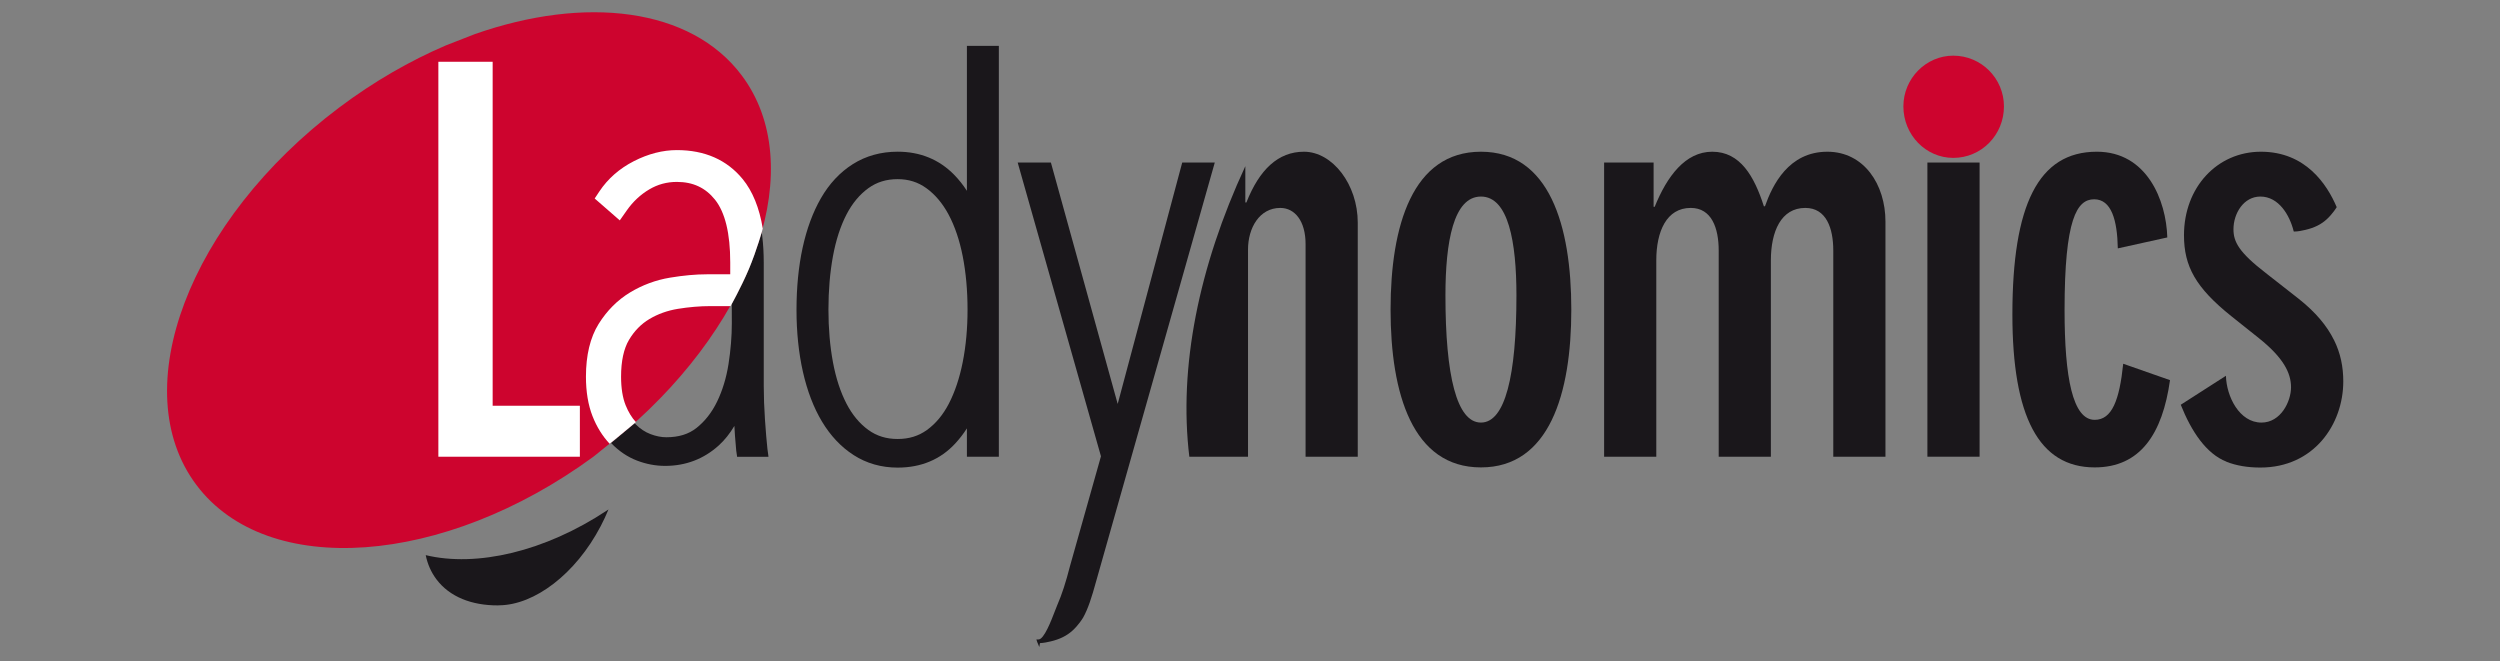
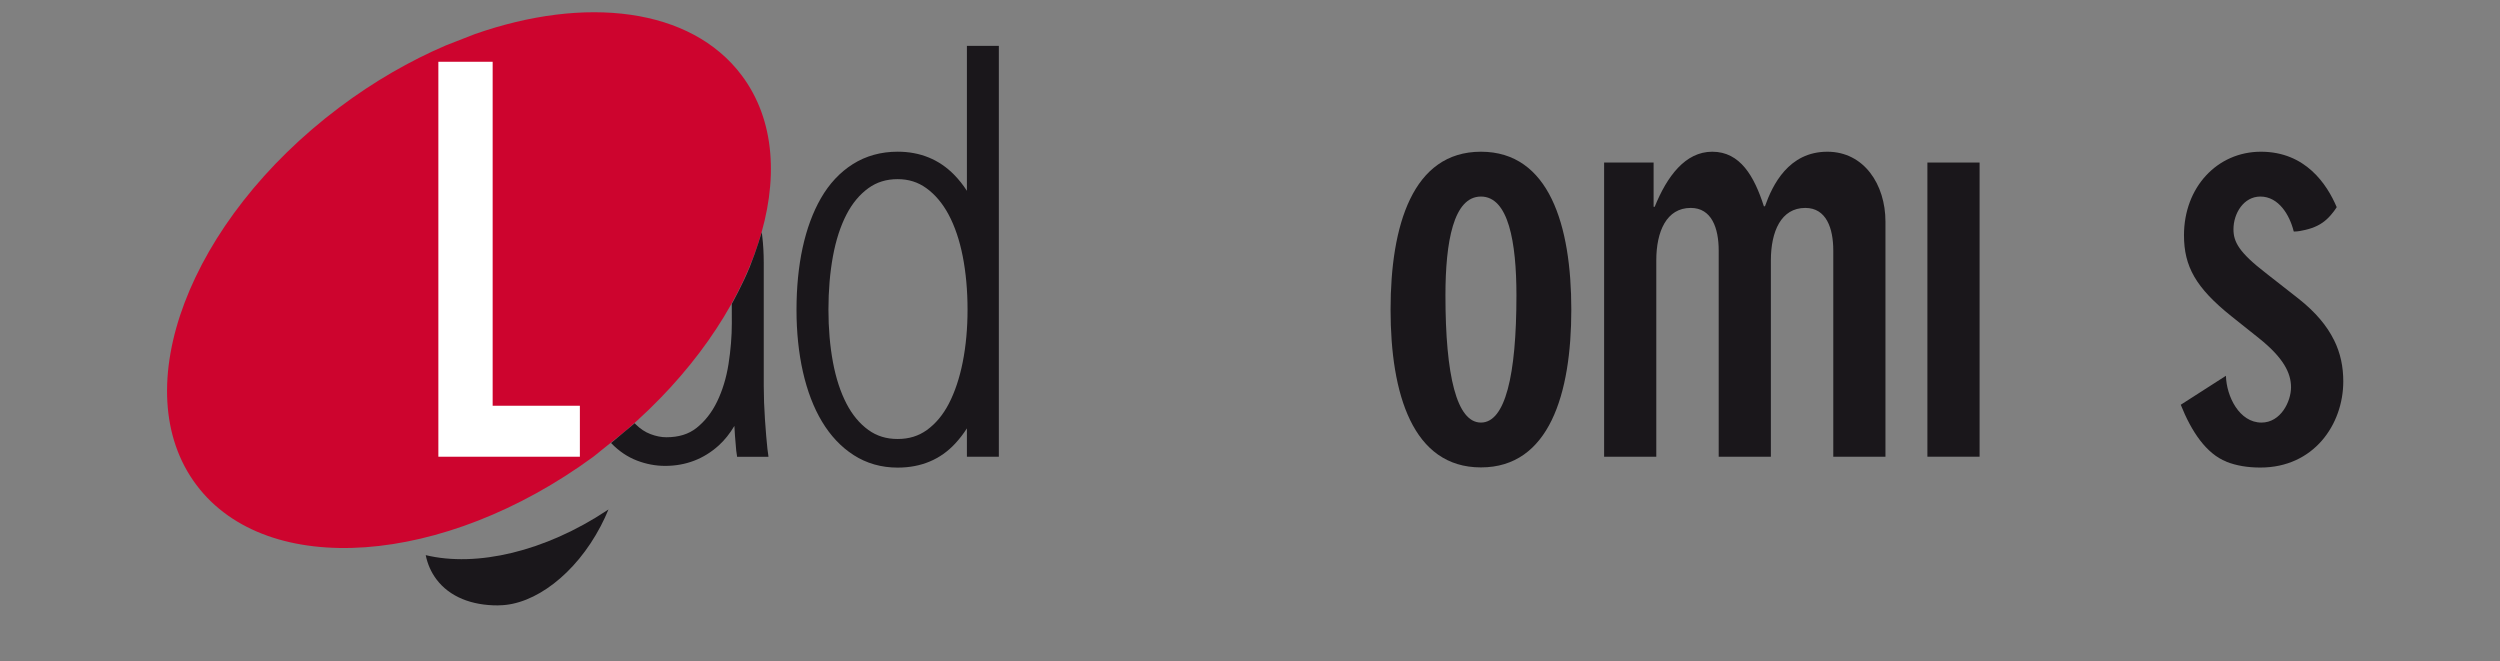
<svg xmlns="http://www.w3.org/2000/svg" version="1.1" id="Livello_1" x="0px" y="0px" width="782.666px" height="207px" viewBox="0 54.5 782.666 207" enable-background="new 0 54.5 782.666 207" xml:space="preserve">
  <rect x="0" y="54.5" width="782.666" height="207" fill="#808080" stroke="none" />
  <path fill="#CD042E" d="M232.179,78.064c-15.92-21.184-48.941-25.043-83.617-12.854l-8.994,3.512  c-11.258,4.83-22.549,11.305-33.354,19.424c-47.131,35.418-67.152,88.334-44.717,118.188c22.17,29.498,77.489,25.424,124.272-8.85  l9.948-7.995l0,0C236.764,154.372,253.231,106.082,232.179,78.064z" />
  <g>
    <path fill="#1A171B" d="M240.258,195.055c-0.256-2.378-0.508-5.377-0.771-9.171c-0.253-3.67-0.382-7.22-0.382-10.55v-38.521   c0-2.968-0.162-5.807-0.48-8.438l-0.144-1.172c0,0-1.677,5.707-3.777,10.902c-2.165,5.352-5.608,11.545-5.608,11.545l0.015,6.062   c0,4.084-0.351,8.386-1.041,12.786c-0.674,4.279-1.876,8.229-3.572,11.736c-1.635,3.373-3.804,6.146-6.448,8.242   c-2.48,1.959-5.57,2.91-9.445,2.91c-1.576,0-3.245-0.332-4.963-0.986c-1.678-0.635-3.234-1.666-4.628-3.066   c-0.054-0.055-0.104-0.113-0.154-0.174c-0.049-0.059-0.098-0.115-0.146-0.169l-7.4,6.186c0.024,0.025,0,0,0.069,0.079   c0.039,0.045,0.077,0.092,0.118,0.135c2.345,2.399,5.015,4.185,7.938,5.305c2.866,1.098,5.819,1.654,8.776,1.654   c6.449,0,12.097-2.148,16.786-6.386c1.841-1.663,3.487-3.72,4.912-6.128c0.052,1.032,0.111,2.043,0.18,3.02   c0.129,1.892,0.263,3.484,0.397,4.734l0.214,1.461l0.049,0.445h0.447h8.822h0.558l-0.061-0.555L240.258,195.055z" />
    <path fill="#1A171B" d="M303.206,68.862h-0.5v0.5v44.875c-1.188-1.84-2.525-3.523-3.992-5.022   c-4.7-4.794-10.649-7.225-17.685-7.225c-5.232,0-9.966,1.316-14.065,3.911c-4.008,2.54-7.361,6.129-9.967,10.666   c-2.522,4.387-4.451,9.614-5.734,15.538c-1.265,5.836-1.906,12.372-1.906,19.426c0,6.935,0.675,13.445,2.006,19.354   c1.354,5.996,3.354,11.23,5.952,15.559c2.668,4.463,6.006,8.002,9.922,10.521c4.043,2.605,8.686,3.928,13.794,3.928   c7.326,0,13.395-2.543,18.031-7.556c1.338-1.45,2.561-3.034,3.646-4.726v8.383v0.5h0.5h8.997h0.5v-0.5V69.362v-0.5h-0.5H303.206z    M290.186,189.12c-2.624,1.892-5.618,2.812-9.155,2.812c-3.535,0-6.53-0.92-9.156-2.812c-2.746-1.979-5.059-4.756-6.868-8.249   c-1.884-3.633-3.31-7.991-4.233-12.953c-0.94-5.041-1.419-10.583-1.419-16.475c0-6.013,0.479-11.649,1.42-16.755   c0.925-5.019,2.351-9.406,4.234-13.042c1.807-3.489,4.117-6.264,6.867-8.247c2.622-1.892,5.617-2.812,9.155-2.812   c3.405,0,6.338,0.92,8.963,2.812c2.753,1.984,5.101,4.769,6.979,8.276c1.947,3.648,3.436,8.036,4.421,13.042   c1.003,5.107,1.512,10.735,1.512,16.726c0,5.875-0.509,11.409-1.512,16.443c-0.988,4.964-2.447,9.332-4.339,12.985   C295.244,184.364,292.933,187.139,290.186,189.12z" />
-     <path fill="#1A171B" d="M379.646,105.386h-9.148h-0.385l-0.099,0.372l-20.102,75.204l-20.809-75.209l-0.102-0.367h-0.382h-9.356   h-0.66l0.179,0.636l25.893,91.33l-9.694,34.366c-1.309,5.121-2.535,8.882-3.981,12.206c-0.208,0.479-0.471,1.164-0.773,1.958   c-1.095,2.858-3.373,8.806-5.085,8.806h-0.684l0.206,0.65c0.02,0.061,0.028,0.089,0.043,0.122l0.048,0.113l0.067,0.212l0.021,0.003   l0.53,1.272l0.204-1.223c1.136-0.043,2.271-0.277,3.341-0.529c2.869-0.674,5.053-1.758,6.87-3.412   c1.841-1.678,3.058-3.646,3.206-3.895l0.036-0.049l0.02-0.023l0.016-0.027c1.572-2.787,2.76-6.524,4.059-11.278l37.004-130.603   l0.179-0.636L379.646,105.386L379.646,105.386z" />
  </g>
-   <path fill="#CD042E" d="M611.503,71.927c-8.566,0-15.617,7.17-15.617,15.873c0,8.961,7.051,16.129,15.617,16.129  c8.813,0,15.866-7.168,15.866-16.129C627.369,79.097,620.317,71.927,611.503,71.927z" />
  <g>
    <path fill="#1A171B" d="M502.194,105.386v92.093h16.336v-61.454c0-9.07,3.201-16.432,10.777-16.432   c6.568,0,8.758,6.334,8.758,13.352v64.534h16.336v-61.454c0-9.07,3.199-16.432,10.777-16.432c6.567,0,8.758,6.334,8.758,13.352   v64.534h16.336v-73.605c0-11.641-6.736-21.874-18.189-21.874c-12.125,0-17.178,10.405-19.532,17.081h-0.339   c-3.03-9.414-7.409-17.081-16.168-17.081c-8.42,0-14.145,7.667-18.02,17.253h-0.338v-13.865L502.194,105.386L502.194,105.386z" />
-     <path fill="#1A171B" d="M655.778,185.938c-6.906,0-9.432-13.28-9.432-34.335c0-28.586,3.873-34.712,9.262-34.712   c5.391,0,7.242,6.468,7.41,15.37l15.494-3.424c-0.336-11.641-6.4-26.839-22.062-26.839c-18.354,0-26.438,16.739-26.438,50.974   c0,31.838,8.252,47.857,25.768,47.857c14.312,0,21.219-10.541,23.576-27.316l-14.652-5.135   C663.524,179.845,661.166,185.938,655.778,185.938z" />
    <rect x="603.405" y="105.386" fill="#1A171B" width="16.336" height="92.093" />
    <path fill="#1A171B" d="M463.632,200.829c21.389,0,28.293-23.037,28.293-49.398c0-26.361-6.904-49.433-28.293-49.433   c-21.388,0-28.291,23.071-28.291,49.433C435.341,177.793,442.244,200.829,463.632,200.829z M463.632,116.035   c8.59,0,11.114,14.171,11.114,30.944c0,25.164-3.536,39.814-11.114,39.814s-11.113-14.65-11.113-39.814   C452.519,130.206,455.044,116.035,463.632,116.035z" />
-     <path fill="#1A171B" d="M408.228,101.998c-8.082,0-13.979,5.612-18.021,15.884h-0.338v-11.357   c-14.641,31.58-20.905,63.012-17.53,90.954h18.373v-64.875c0-6.676,3.536-13.01,10.104-13.01c4.547,0,7.916,4.107,7.916,11.299   v66.586h16.336v-73.265C425.069,112.231,417.153,101.998,408.228,101.998z" />
    <path fill="#1A171B" d="M730.662,160.87c-0.002,0.004-0.004,0.01-0.006,0.014c-2.158-4.352-5.664-8.615-11.057-12.877   l-10.271-8.043c-8.42-6.506-10.104-9.758-10.104-13.695c0-4.963,3.199-10.233,8.42-10.233c5.766,0,9.174,5.831,10.42,10.823   c0.031-0.002,0.031,0.131,0.062,0.131c0.03,0.002,0.062,0.002,0.096,0.002c1.168-0.006,2.387-0.258,3.524-0.525   c2.837-0.664,4.921-1.717,6.662-3.303c1.898-1.727,3.134-3.811,3.134-3.811c-3.046-7.168-9.75-17.354-23.729-17.354   c-13.641,0-24.082,11.091-24.082,26.153c0,9.758,3.703,16.434,14.82,25.334l8.588,6.848c7.746,6.162,10.104,10.955,10.104,15.404   c0,4.451-3.198,11.057-9.262,11.057c-6.904,0-10.947-8.146-11.117-14.65l-14.145,9.072c3.373,8.459,8.031,15.361,14.311,17.816   c-0.012,0.008-0.021,0.016-0.031,0.023c3.136,1.231,6.666,1.819,10.656,1.819c16.683,0,25.947-13.457,25.947-26.987   C733.603,169.409,732.772,165.098,730.662,160.87z" />
  </g>
  <path fill="#1A171B" d="M190.497,213.99c-0.713,1.738-1.521,3.479-2.425,5.203c-7.897,15.1-20.778,24.695-31.766,24.809  l-0.459,0.025c-8.143,0.024-15.078-2.652-19.215-8.16c-1.687-2.242-2.791-4.799-3.355-7.568l0.002-0.002  c15.898,3.82,37.25-1.053,56.824-14.047L190.497,213.99z" />
  <polygon fill="#FFFFFF" points="181.538,181.525 181.538,197.484 137.237,197.484 137.237,73.838 154.233,73.838 154.233,181.525   " />
-   <path fill="#FFFFFF" d="M238.804,126.083c-1.061-6.508-3.186-11.733-6.329-15.556c-4.932-5.997-11.851-9.037-20.564-9.037  c-4.441,0-8.979,1.168-13.48,3.471c-4.519,2.315-8.146,5.497-10.78,9.458l-0.991,1.492l-0.485,0.73l0.661,0.577l6.362,5.547  l0.839,0.729l0.638-0.909l1.541-2.195c1.934-2.76,4.31-4.981,7.062-6.605c2.662-1.57,5.486-2.334,8.636-2.334  c5.031,0,8.934,1.817,11.924,5.555c3.169,3.966,4.774,10.568,4.774,19.625v3.742h-7.352c-3.42,0-7.285,0.353-11.487,1.049  c-4.441,0.735-8.657,2.294-12.525,4.633c-3.931,2.376-7.241,5.697-9.844,9.871c-2.63,4.23-3.964,9.782-3.964,16.502  c0,4.721,0.692,8.879,2.059,12.361c1.302,3.333,3.136,6.271,5.357,8.634c0.047,0.05,8.224-6.772,8.224-6.772  c-1.271-1.373-2.353-3.146-3.21-5.268c-0.95-2.35-1.434-5.363-1.434-8.955c0-4.875,0.838-8.757,2.49-11.535  c1.661-2.791,3.802-4.979,6.365-6.504c2.65-1.582,5.646-2.657,8.904-3.195c3.516-0.571,6.958-0.861,10.231-0.861h6.286  c0,0,3.17-5.585,5.672-11.467C236.958,132.812,238.804,126.083,238.804,126.083z" />
</svg>